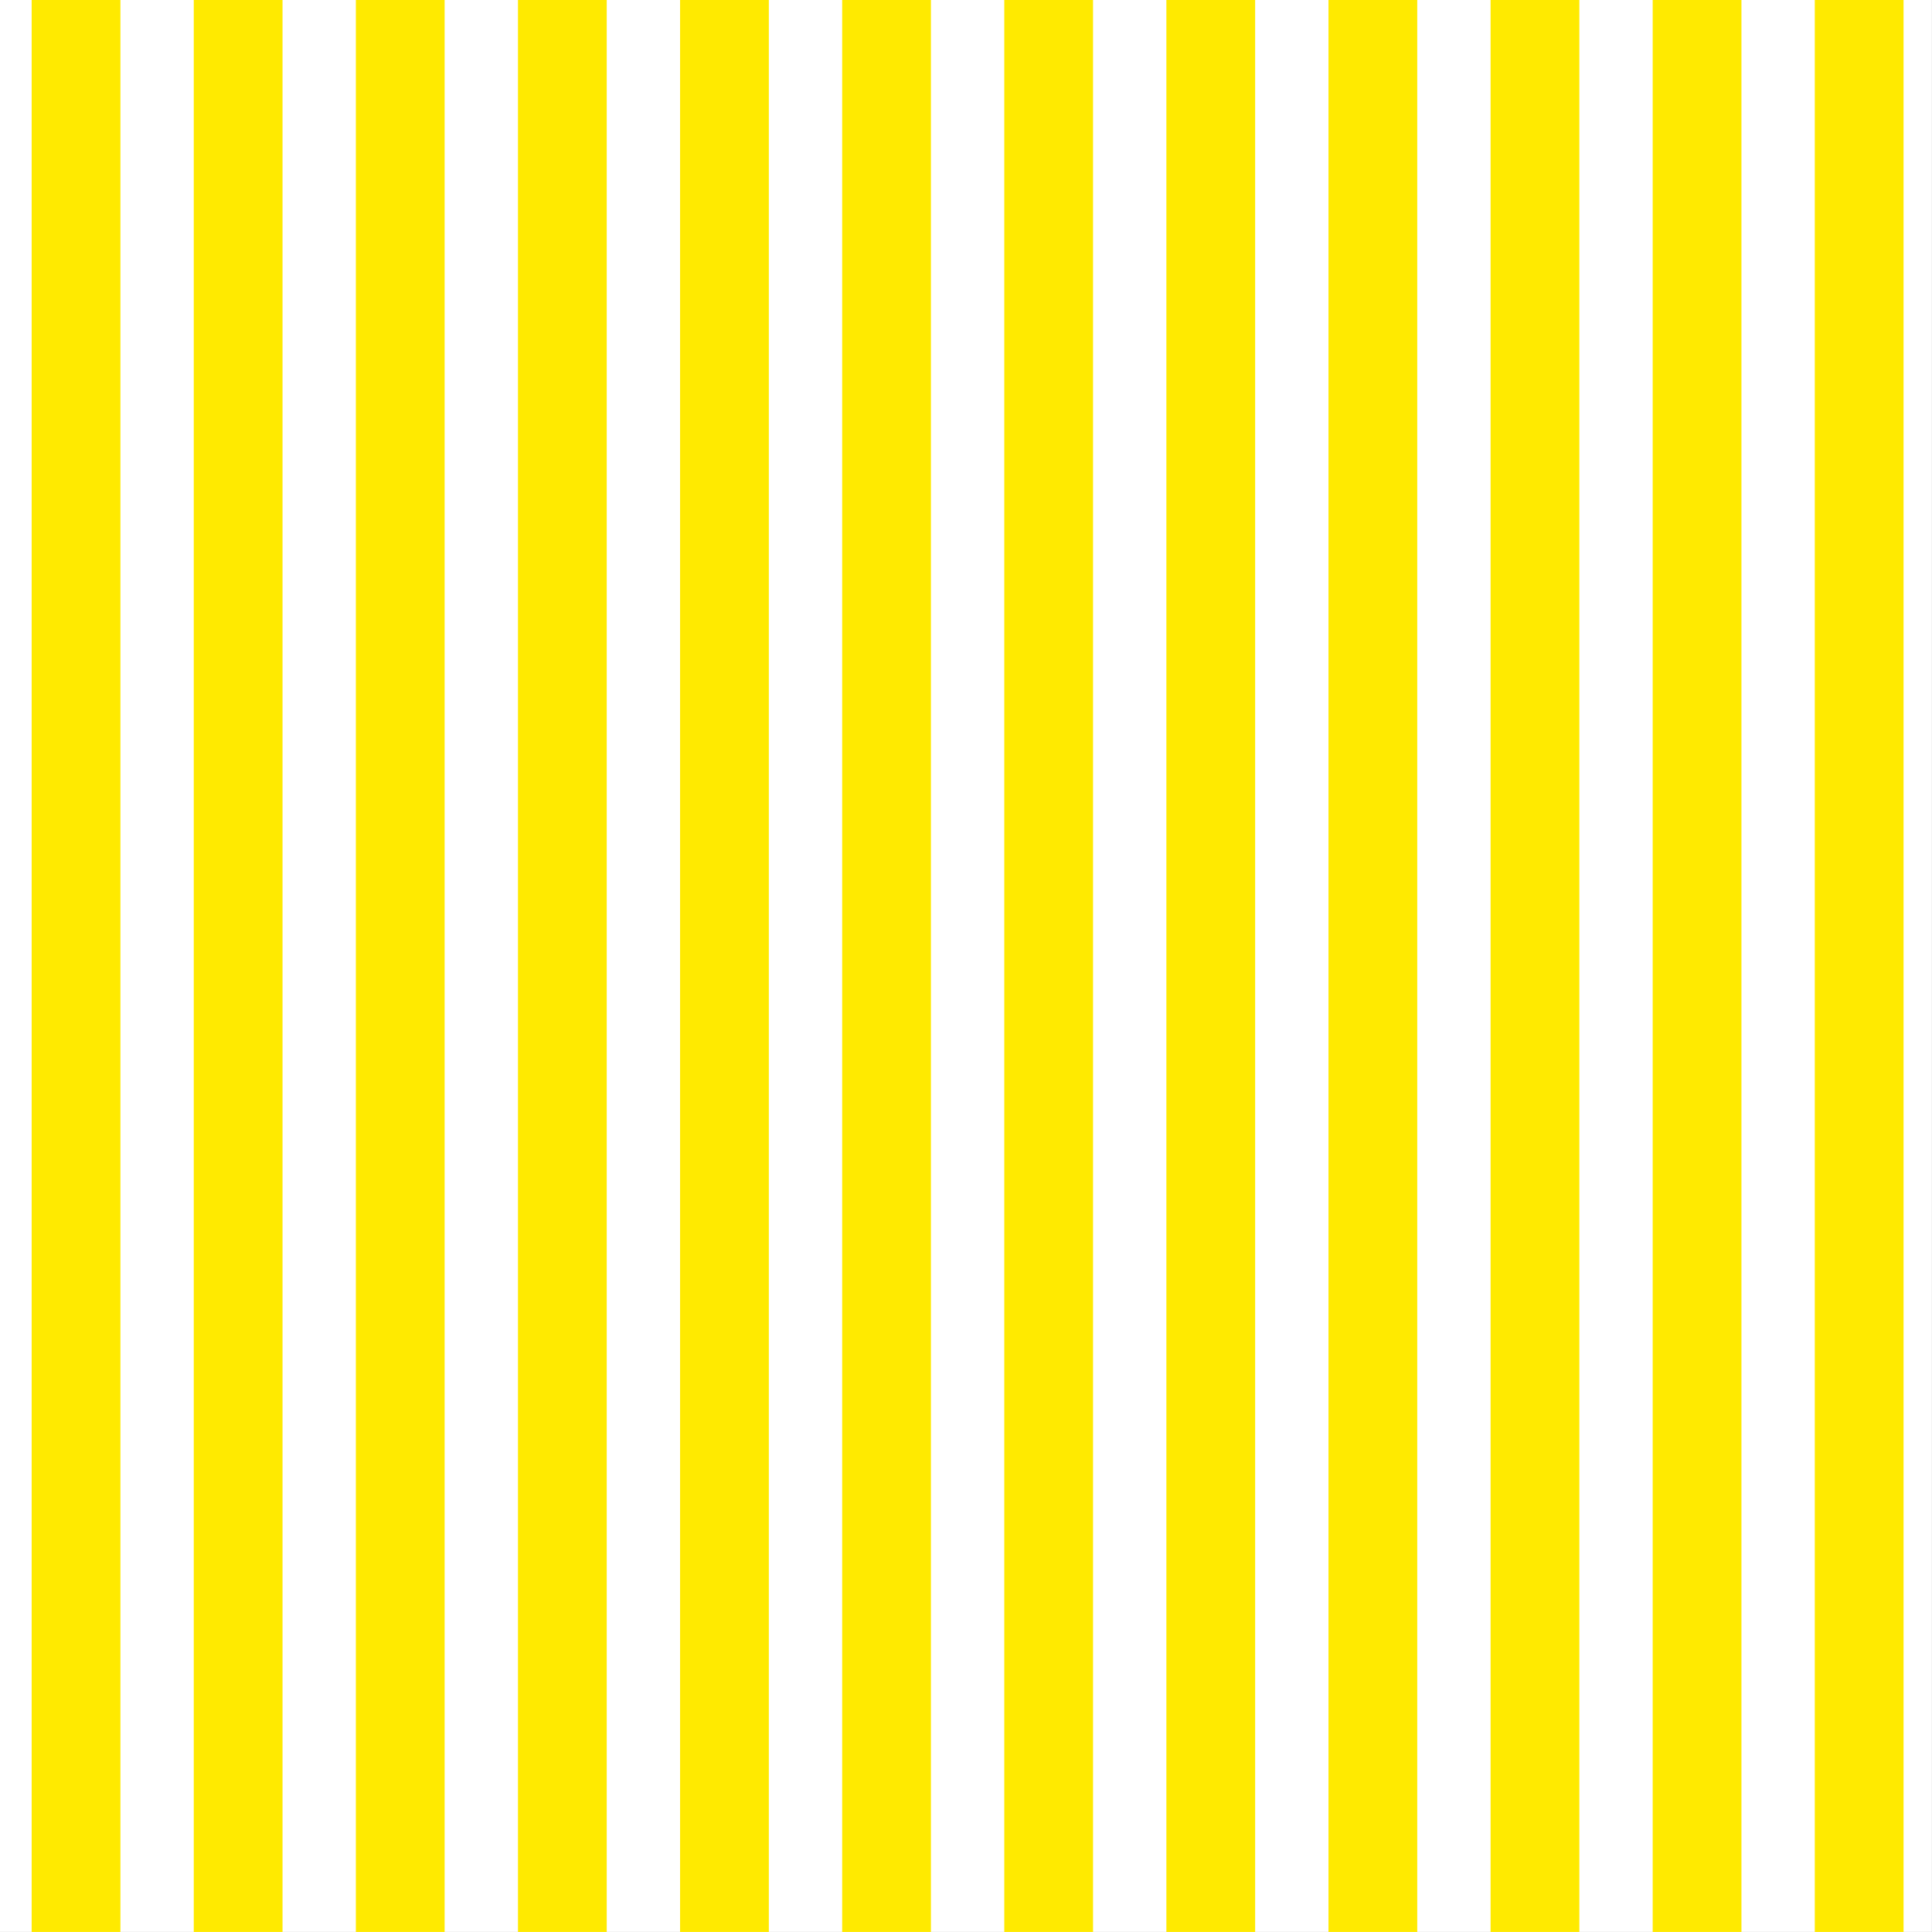
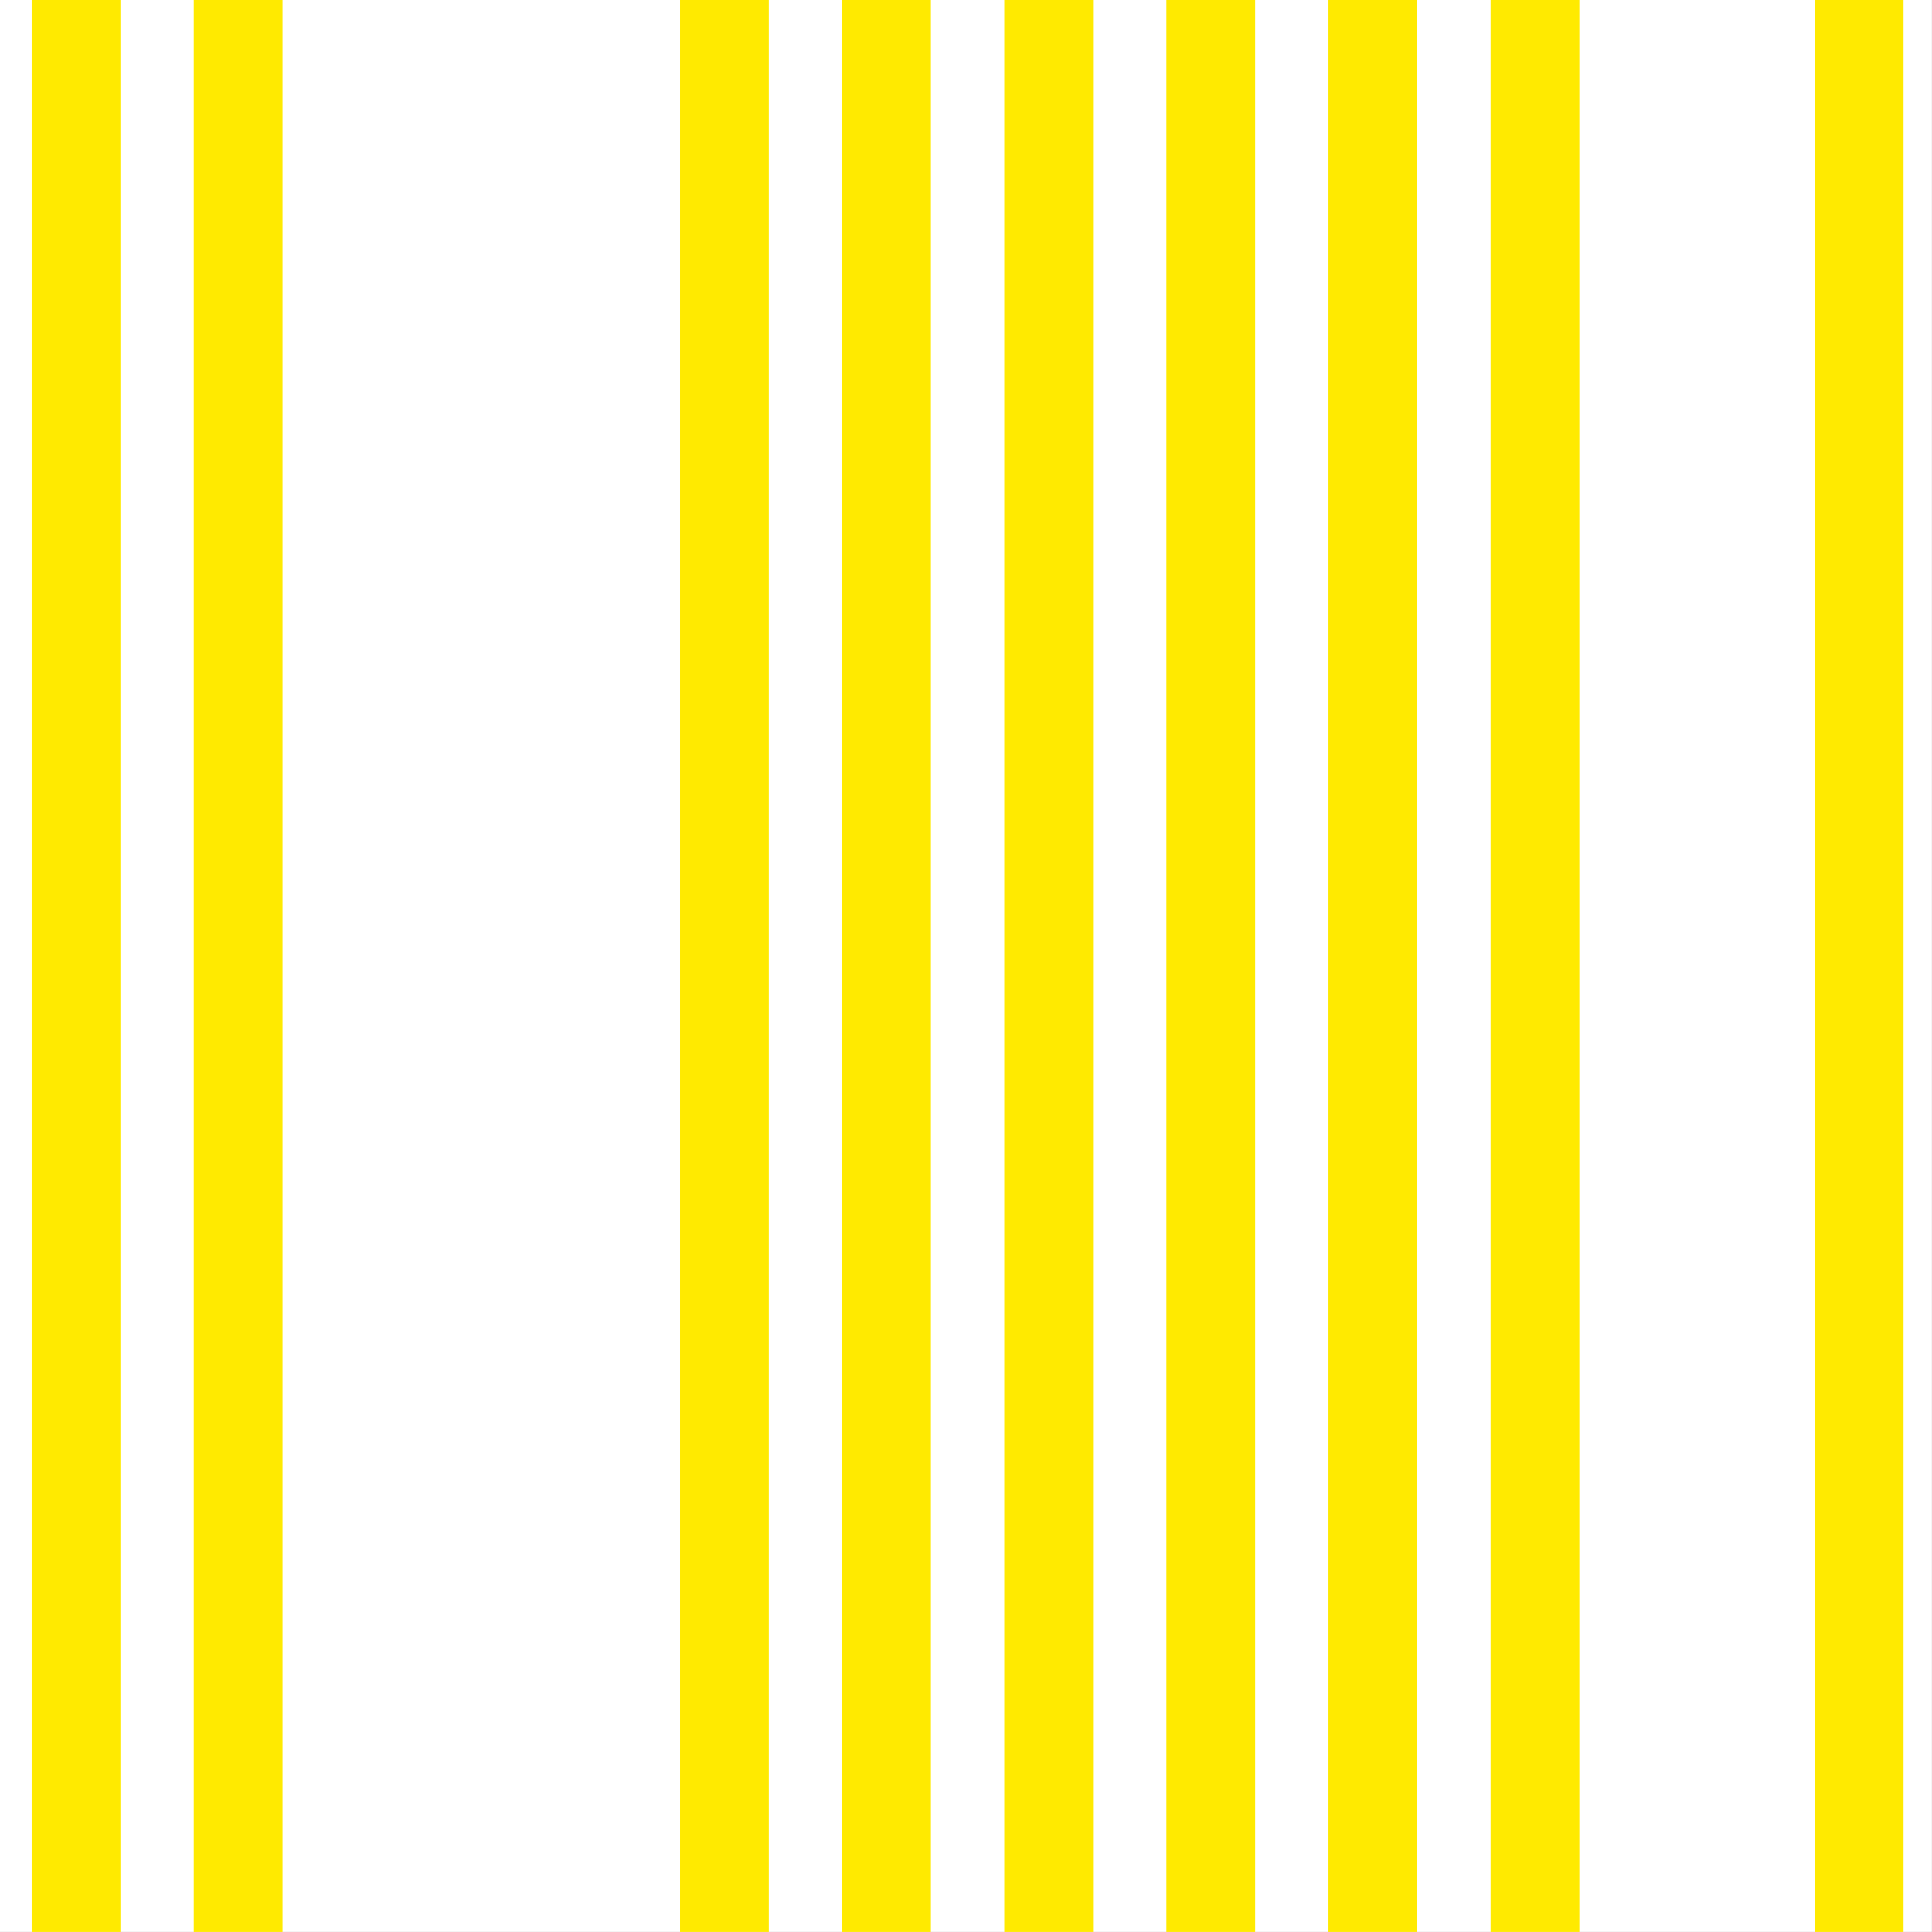
<svg xmlns="http://www.w3.org/2000/svg" height="1499.8" preserveAspectRatio="xMidYMid meet" version="1.0" viewBox="0.0 0.0 1499.8 1499.8" width="1499.8" zoomAndPan="magnify">
  <rect x="0.0" y="0.0" width="1499.8" height="1499.8" fill="#333333" stroke="none" />
  <defs>
    <clipPath id="a">
      <path d="M 24.578 0 L 93.805 0 L 93.805 1500 L 24.578 1500 Z M 24.578 0" />
    </clipPath>
    <clipPath id="b">
      <path d="M 150.418 0 L 219.645 0 L 219.645 1500 L 150.418 1500 Z M 150.418 0" />
    </clipPath>
    <clipPath id="c">
      <path d="M 276.254 0 L 345.48 0 L 345.48 1500 L 276.254 1500 Z M 276.254 0" />
    </clipPath>
    <clipPath id="d">
      <path d="M 402.094 0 L 471 0 L 471 1500 L 402.094 1500 Z M 402.094 0" />
    </clipPath>
    <clipPath id="e">
      <path d="M 527.934 0 L 597 0 L 597 1500 L 527.934 1500 Z M 527.934 0" />
    </clipPath>
    <clipPath id="f">
      <path d="M 653.773 0 L 723 0 L 723 1500 L 653.773 1500 Z M 653.773 0" />
    </clipPath>
    <clipPath id="g">
      <path d="M 779.613 0 L 848.84 0 L 848.84 1500 L 779.613 1500 Z M 779.613 0" />
    </clipPath>
    <clipPath id="h">
      <path d="M 905.453 0 L 974.68 0 L 974.68 1500 L 905.453 1500 Z M 905.453 0" />
    </clipPath>
    <clipPath id="i">
      <path d="M 1031.293 0 L 1100.52 0 L 1100.52 1500 L 1031.293 1500 Z M 1031.293 0" />
    </clipPath>
    <clipPath id="j">
      <path d="M 1157.129 0 L 1226.355 0 L 1226.355 1500 L 1157.129 1500 Z M 1157.129 0" />
    </clipPath>
    <clipPath id="k">
      <path d="M 1282.969 0 L 1352 0 L 1352 1500 L 1282.969 1500 Z M 1282.969 0" />
    </clipPath>
    <clipPath id="l">
      <path d="M 1408.809 0 L 1478 0 L 1478 1500 L 1408.809 1500 Z M 1408.809 0" />
    </clipPath>
  </defs>
  <g id="change1_1">
    <path d="M 0 0 L 1499.766 0 L 1499.766 1499.766 L 0 1499.766 Z M 0 0" fill="#fff" />
  </g>
  <g clip-path="url(#a)" id="change2_6">
    <path d="M 24.578 0 L 93.484 0 L 93.484 1499.766 L 24.578 1499.766 Z M 24.578 0" fill="#ffea00" />
  </g>
  <g clip-path="url(#b)" id="change2_1">
    <path d="M 150.418 0 L 219.324 0 L 219.324 1499.766 L 150.418 1499.766 Z M 150.418 0" fill="#ffea00" />
  </g>
  <g clip-path="url(#c)" id="change2_3">
-     <path d="M 276.254 0 L 345.16 0 L 345.16 1499.766 L 276.254 1499.766 Z M 276.254 0" fill="#ffea00" />
-   </g>
+     </g>
  <g clip-path="url(#d)" id="change2_8">
-     <path d="M 402.094 0 L 471 0 L 471 1499.766 L 402.094 1499.766 Z M 402.094 0" fill="#ffea00" />
-   </g>
+     </g>
  <g clip-path="url(#e)" id="change2_5">
    <path d="M 527.934 0 L 596.84 0 L 596.84 1499.766 L 527.934 1499.766 Z M 527.934 0" fill="#ffea00" />
  </g>
  <g clip-path="url(#f)" id="change2_4">
    <path d="M 653.773 0 L 722.68 0 L 722.68 1499.766 L 653.773 1499.766 Z M 653.773 0" fill="#ffea00" />
  </g>
  <g clip-path="url(#g)" id="change2_12">
    <path d="M 779.613 0 L 848.52 0 L 848.52 1499.766 L 779.613 1499.766 Z M 779.613 0" fill="#ffea00" />
  </g>
  <g clip-path="url(#h)" id="change2_9">
    <path d="M 905.453 0 L 974.359 0 L 974.359 1499.766 L 905.453 1499.766 Z M 905.453 0" fill="#ffea00" />
  </g>
  <g clip-path="url(#i)" id="change2_2">
    <path d="M 1031.293 0 L 1100.199 0 L 1100.199 1499.766 L 1031.293 1499.766 Z M 1031.293 0" fill="#ffea00" />
  </g>
  <g clip-path="url(#j)" id="change2_10">
    <path d="M 1157.129 0 L 1226.035 0 L 1226.035 1499.766 L 1157.129 1499.766 Z M 1157.129 0" fill="#ffea00" />
  </g>
  <g clip-path="url(#k)" id="change2_7">
-     <path d="M 1282.969 0 L 1351.875 0 L 1351.875 1499.766 L 1282.969 1499.766 Z M 1282.969 0" fill="#ffea00" />
-   </g>
+     </g>
  <g clip-path="url(#l)" id="change2_11">
    <path d="M 1408.809 0 L 1477.715 0 L 1477.715 1499.766 L 1408.809 1499.766 Z M 1408.809 0" fill="#ffea00" />
  </g>
</svg>